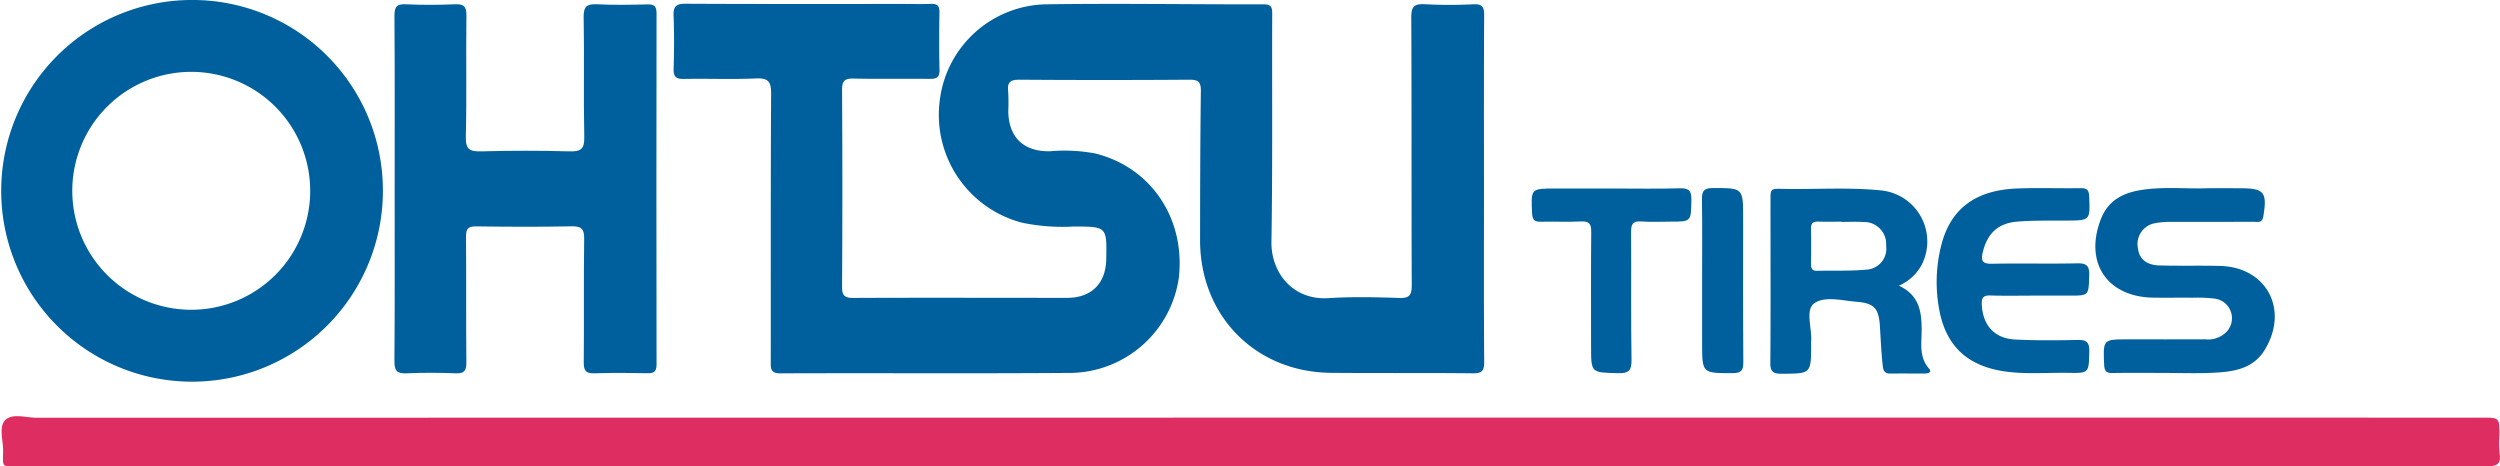
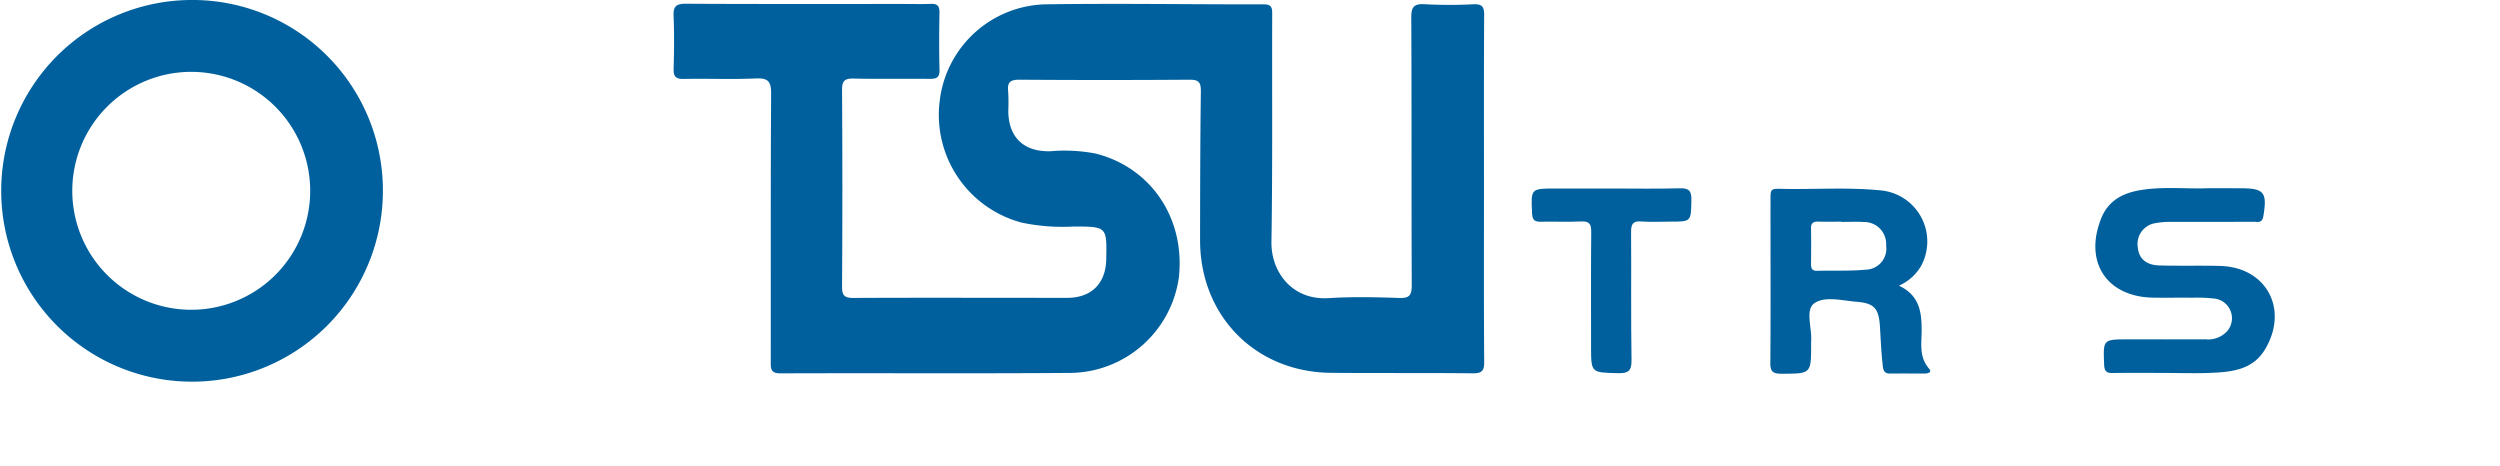
<svg xmlns="http://www.w3.org/2000/svg" id="Group_7834" data-name="Group 7834" width="369.891" height="69" viewBox="0 0 369.891 69">
  <defs>
    <clipPath id="clip-path">
      <rect id="Rectangle_5093" data-name="Rectangle 5093" width="369.891" height="69" fill="none" />
    </clipPath>
  </defs>
  <g id="Group_7833" data-name="Group 7833" clip-path="url(#clip-path)">
    <path id="Path_2793" data-name="Path 2793" d="M219.564,27.9c0,8.545-.032,17.09.033,25.634.01,1.364-.366,1.713-1.711,1.7-6.98-.077-13.962-.008-20.943-.07-11.2-.1-19.395-8.429-19.384-19.65.007-7.341.019-14.682.116-22.022.018-1.37-.377-1.713-1.72-1.7q-12.548.091-25.1,0c-1.364-.011-1.843.365-1.692,1.718a27.49,27.49,0,0,1,.021,2.886c.02,3.92,2.276,6.085,6.242,5.98a24.314,24.314,0,0,1,6.641.336c8.2,2.045,13.286,9.535,12.362,18.278a16.4,16.4,0,0,1-15.811,14.184c-14.383.109-28.768.01-43.152.066-1.515.005-1.427-.775-1.426-1.8.014-13.178-.027-26.357.052-39.534.011-1.8-.387-2.392-2.266-2.3-3.543.164-7.1,0-10.65.074-1.212.026-1.543-.38-1.509-1.541.074-2.585.1-5.178-.007-7.761-.058-1.407.348-1.833,1.794-1.825,10.712.06,21.425.033,32.138.033,1.384,0,2.77.038,4.152-.013.931-.034,1.27.306,1.255,1.25-.045,2.828-.07,5.658.01,8.484.034,1.2-.487,1.375-1.5,1.363-3.731-.043-7.464.04-11.193-.047-1.337-.031-1.736.327-1.727,1.7q.09,14.53,0,29.064c-.009,1.365.367,1.7,1.709,1.693,10.532-.049,21.064-.008,31.6-.012,3.582,0,5.712-2.126,5.779-5.7.092-4.849.092-4.843-4.817-4.852a29.337,29.337,0,0,1-7.707-.582,16.489,16.489,0,0,1-12.1-18.135A16.155,16.155,0,0,1,154.644.642c10.77-.16,21.544.022,32.316,0,1.267,0,1.275.587,1.271,1.547-.04,11.192.069,22.386-.112,33.576-.074,4.531,3.121,8.683,8.443,8.345,3.477-.222,6.982-.145,10.468-.024,1.571.055,1.854-.477,1.847-1.926-.055-13.178,0-26.357-.07-39.535-.008-1.583.373-2.094,1.988-2a69.235,69.235,0,0,0,7.218.008c1.308-.057,1.586.4,1.578,1.632-.051,8.544-.027,17.089-.027,25.634" fill="#00609d" />
-     <path id="Path_2794" data-name="Path 2794" d="M185.134,68.969q-91.173,0-182.346,0C.171,68.964.435,69.3.461,66.7c.016-1.549-.67-3.539.3-4.532,1.054-1.074,3.083-.357,4.678-.358q180.9-.03,361.8-.018c2.568,0,2.568,0,2.568,2.584a17.794,17.794,0,0,0,.024,2.7c.266,1.694-.5,1.924-2,1.923q-91.353-.054-182.707-.031" fill="#de2d60" />
-     <path id="Path_2795" data-name="Path 2795" d="M58.392,27.8c0-8.484.03-16.968-.03-25.452-.01-1.341.332-1.778,1.7-1.714,2.4.112,4.816.106,7.219,0,1.326-.057,1.747.291,1.729,1.681-.081,5.955.061,11.915-.089,17.869-.049,1.926.574,2.26,2.311,2.211q6.5-.185,13,0c1.685.047,2.255-.31,2.215-2.127-.129-5.894.02-11.794-.092-17.689C86.322.926,86.845.556,88.384.634c2.461.127,4.934.072,7.4.016,1-.023,1.359.254,1.357,1.31q-.043,25.993,0,51.987c0,1.1-.449,1.291-1.4,1.274-2.587-.047-5.177-.082-7.762.012-1.283.047-1.622-.378-1.61-1.63.06-6.077-.025-12.155.063-18.231.022-1.507-.387-1.921-1.892-1.889-4.692.1-9.388.075-14.081.01-1.2-.017-1.518.357-1.508,1.526.052,6.2-.008,12.4.052,18.592.012,1.253-.324,1.675-1.607,1.623-2.4-.1-4.817-.11-7.219,0-1.419.066-1.83-.365-1.819-1.8.066-8.544.033-17.089.033-25.633" fill="#00609d" />
    <path id="Path_2796" data-name="Path 2796" d="M320.161,55.176c-2.527,0-5.054-.032-7.58.016-.935.018-1.221-.293-1.26-1.236-.152-3.747-.187-3.745,3.592-3.745s7.581.005,11.371-.01a3.792,3.792,0,0,0,3.256-1.227,2.925,2.925,0,0,0-1.878-4.794,21.838,21.838,0,0,0-3.24-.13c-1.925-.018-3.85.014-5.775-.009-6.929-.081-10.347-5.249-7.768-11.719,1.025-2.572,3.094-3.714,5.668-4.167,3.226-.566,6.483-.214,9.725-.292,1.744-.042,3.489-.008,5.234-.008,3.507,0,3.963.61,3.366,4.159-.18,1.071-.887.793-1.479.8-4.031.021-8.062,0-12.093.018a11.1,11.1,0,0,0-2.33.174,3.119,3.119,0,0,0-2.655,3.679c.158,1.566,1.215,2.53,3.145,2.588,3.005.089,6.016-.005,9.022.074,6.87.182,10.215,6.436,6.619,12.386-1.753,2.9-4.734,3.285-7.722,3.424-2.4.113-4.812.023-7.218.023" fill="#00609d" />
-     <path id="Path_2797" data-name="Path 2797" d="M301.142,43.739c-2.225,0-4.451.051-6.673-.021-1.094-.036-1.3.4-1.249,1.382.158,3.044,1.868,4.979,4.948,5.135,3.059.154,6.131.129,9.2.062,1.308-.028,1.785.3,1.754,1.7-.072,3.178,0,3.223-3.1,3.169-3.121-.054-6.249.237-9.364-.207-5.563-.793-8.793-3.769-9.763-9.292a22.05,22.05,0,0,1,.4-9.65c1.41-5.2,5.084-7.9,11.165-8.13,3.122-.116,6.252,0,9.378-.046.92-.013,1.232.265,1.27,1.223.141,3.57.179,3.553-3.441,3.574-2.4.013-4.815-.043-7.205.154-2.882.237-4.434,1.776-5.1,4.539-.286,1.2-.106,1.722,1.316,1.694,4.207-.084,8.419.028,12.626-.062,1.407-.031,1.859.338,1.81,1.788-.1,2.986-.015,2.989-2.924,2.989h-5.051" fill="#00609d" />
    <path id="Path_2798" data-name="Path 2798" d="M238.458,27.891c3.368,0,6.737.066,10.1-.032,1.393-.04,1.72.434,1.694,1.752-.062,3.18,0,3.181-3.092,3.181-1.443,0-2.893.082-4.328-.025-1.244-.093-1.511.408-1.5,1.548.044,6.313-.041,12.627.063,18.939.027,1.65-.491,2-2.033,1.96-3.95-.1-3.952-.028-3.953-3.95,0-5.652-.027-11.3.023-16.955.01-1.148-.271-1.606-1.5-1.544-1.98.1-3.969-.007-5.952.041-.9.021-1.247-.239-1.295-1.207-.185-3.71-.222-3.708,3.476-3.708h8.3" fill="#00609d" />
-     <path id="Path_2799" data-name="Path 2799" d="M251.838,41.527c0-4.023.043-8.048-.025-12.07-.021-1.251.354-1.634,1.623-1.634,4.474,0,4.474-.047,4.474,4.485,0,7.087-.026,14.173.026,21.259.009,1.223-.293,1.643-1.587,1.642-4.511,0-4.511.047-4.511-4.494V41.527" fill="#00609d" />
    <path id="Path_2800" data-name="Path 2800" d="M28.081,0A28.237,28.237,0,1,0,56.652,28.107,28.179,28.179,0,0,0,28.081,0m.167,45.832A17.6,17.6,0,1,1,45.894,28.345,17.591,17.591,0,0,1,28.248,45.832" fill="#00609d" />
    <path id="Path_2801" data-name="Path 2801" d="M285.45,54.582c-1.572-1.753-1.119-3.854-1.129-5.847-.012-2.645-.357-5.057-3.364-6.467a7.084,7.084,0,0,0,3.326-3.005,7.593,7.593,0,0,0-6.071-11.1c-4.557-.448-9.131-.159-13.7-.206-2.834-.029-2.536-.31-2.553,2.454-.007,1.2,0,2.4,0,3.606,0,6.552.03,13.1-.027,19.656-.011,1.252.342,1.626,1.611,1.623,4.425-.012,4.426.037,4.425-4.362,0-.12-.009-.241,0-.36.172-1.947-.907-4.648.424-5.663,1.522-1.16,4.164-.434,6.308-.261,2.624.212,3.282.99,3.448,3.648.116,1.858.189,3.721.392,5.569.062.561.058,1.4,1.051,1.4,1.743-.013,3.487,0,5.23-.005.446,0,1.058-.19.625-.674m-9.4-14.687c-2.387.219-4.8.107-7.206.165-.761.018-.889-.4-.883-1.024.017-1.744.033-3.488-.006-5.232-.017-.808.347-1.039,1.085-1.019,1.142.031,2.285.008,3.428.008v.037c1.082,0,2.169-.061,3.246.013a3.252,3.252,0,0,1,3.354,3.488,3.111,3.111,0,0,1-3.018,3.564" fill="#00609d" />
  </g>
</svg>